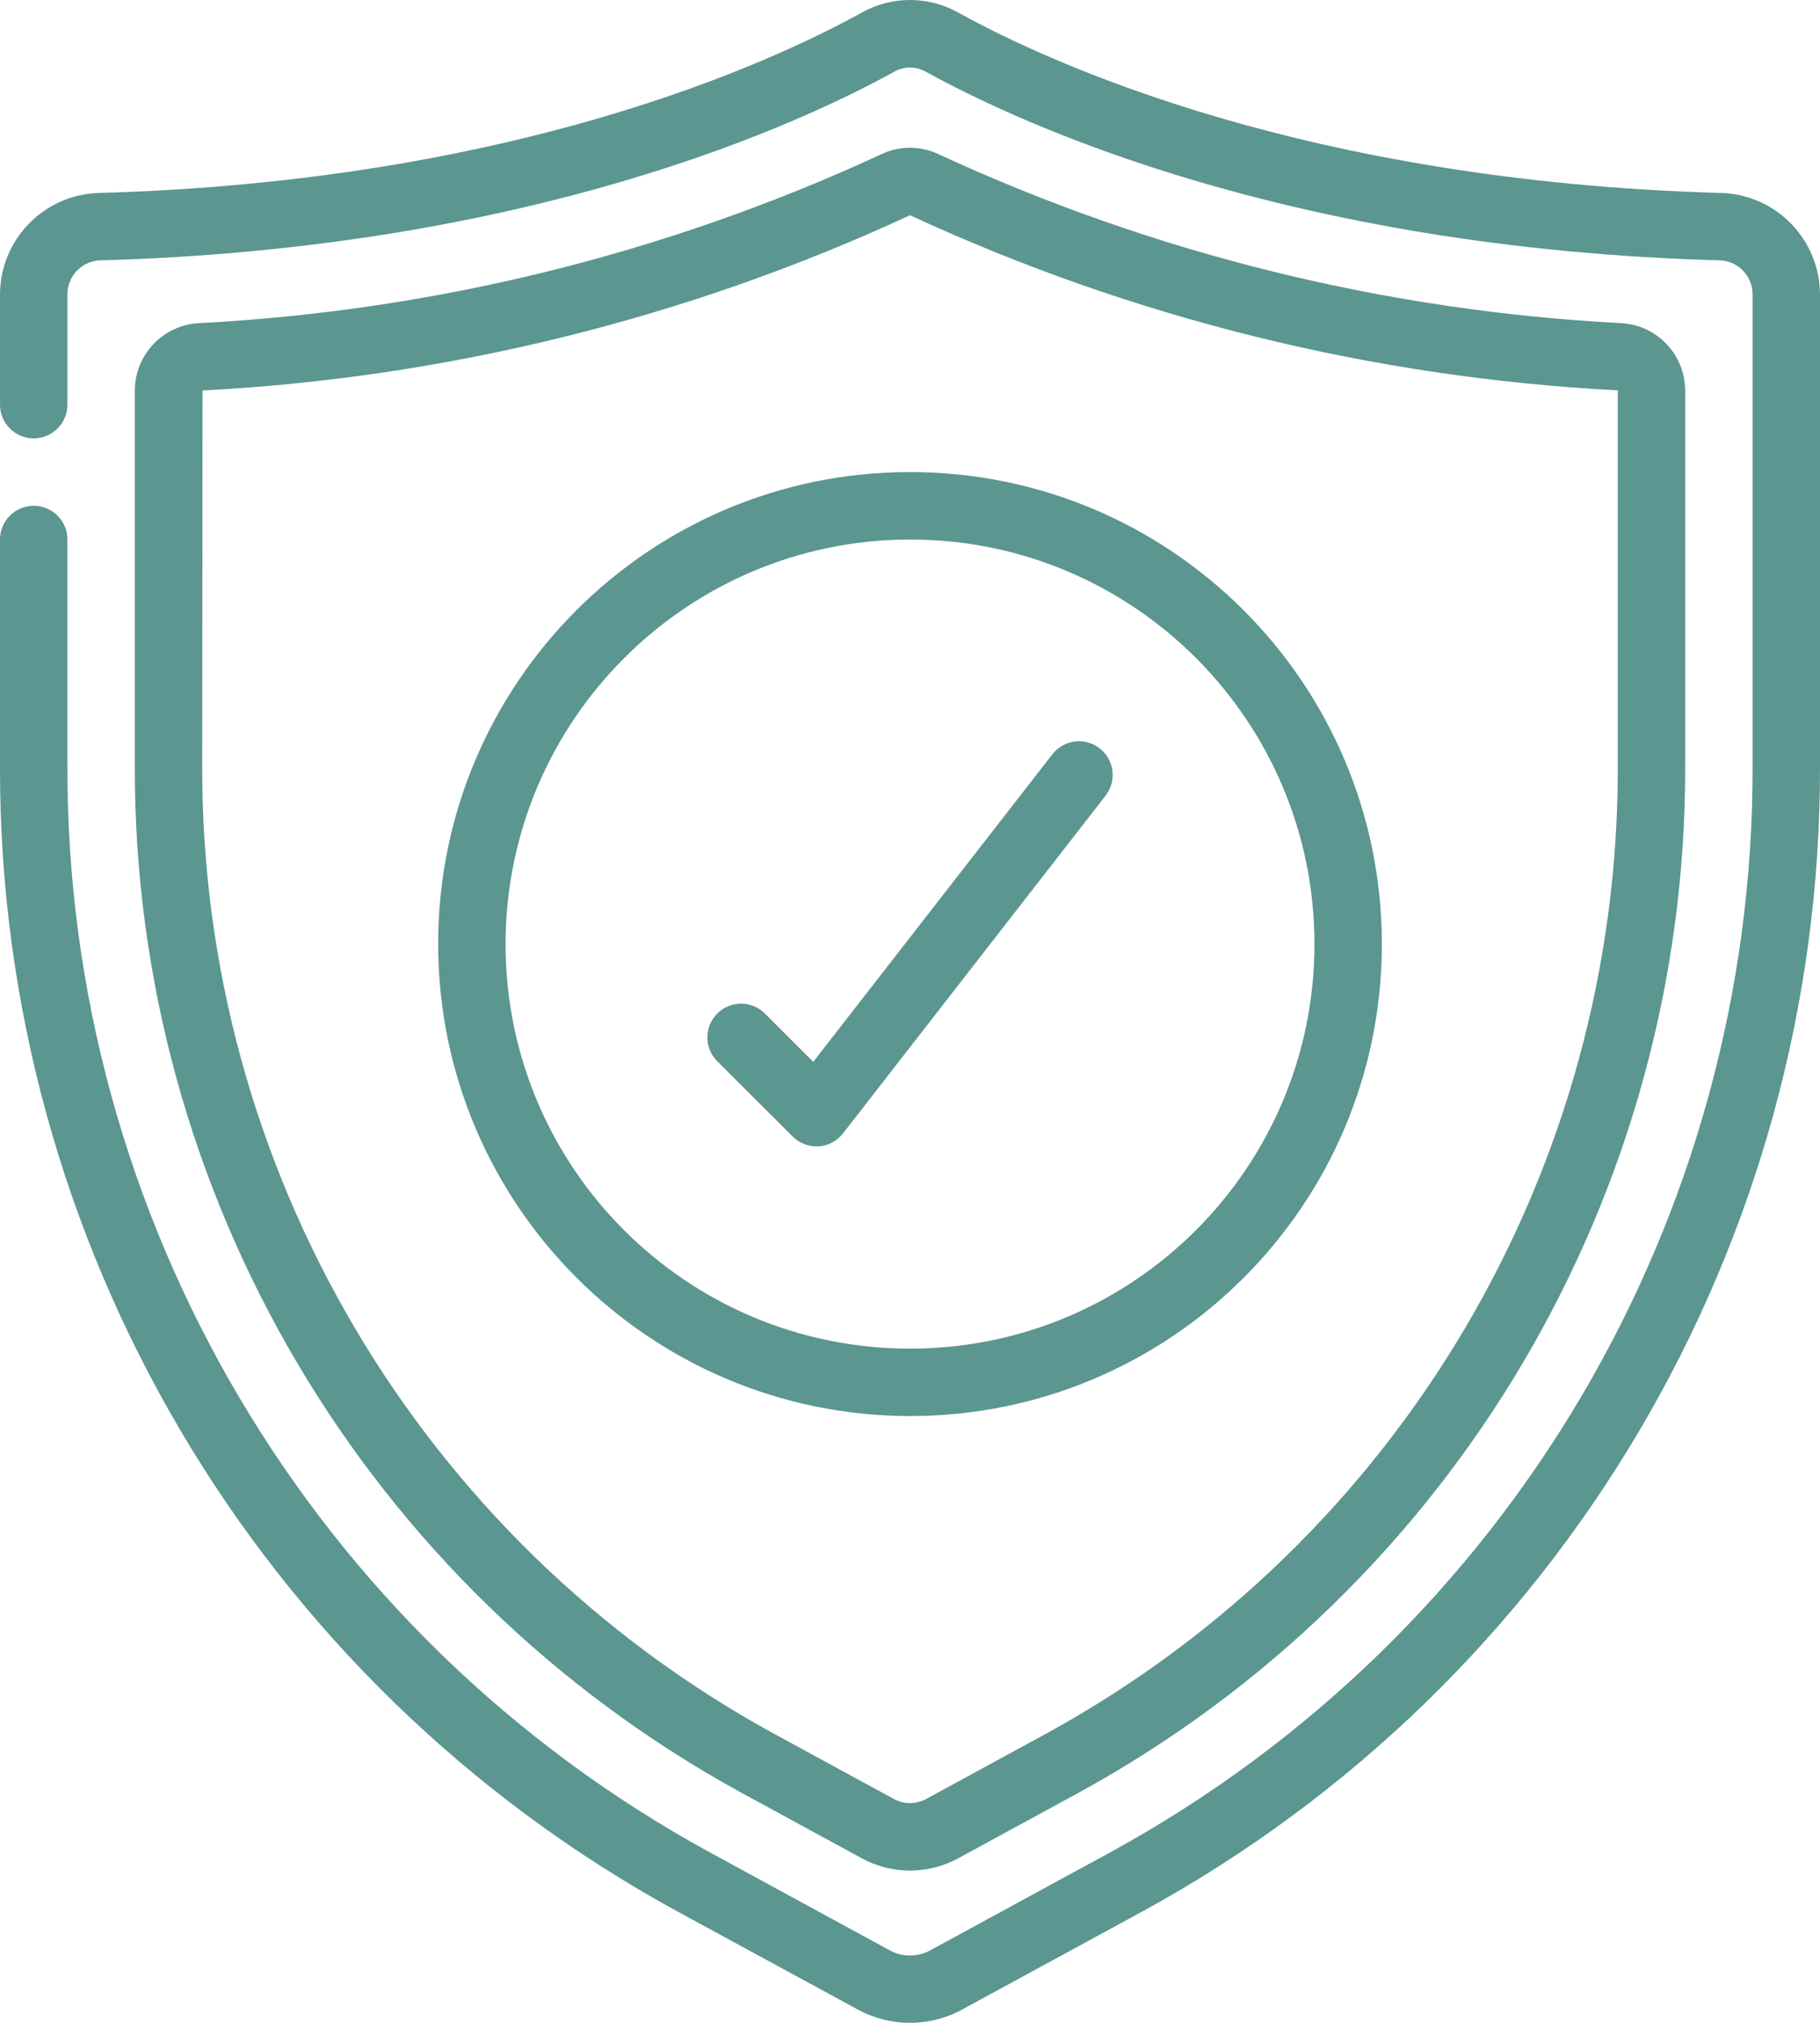
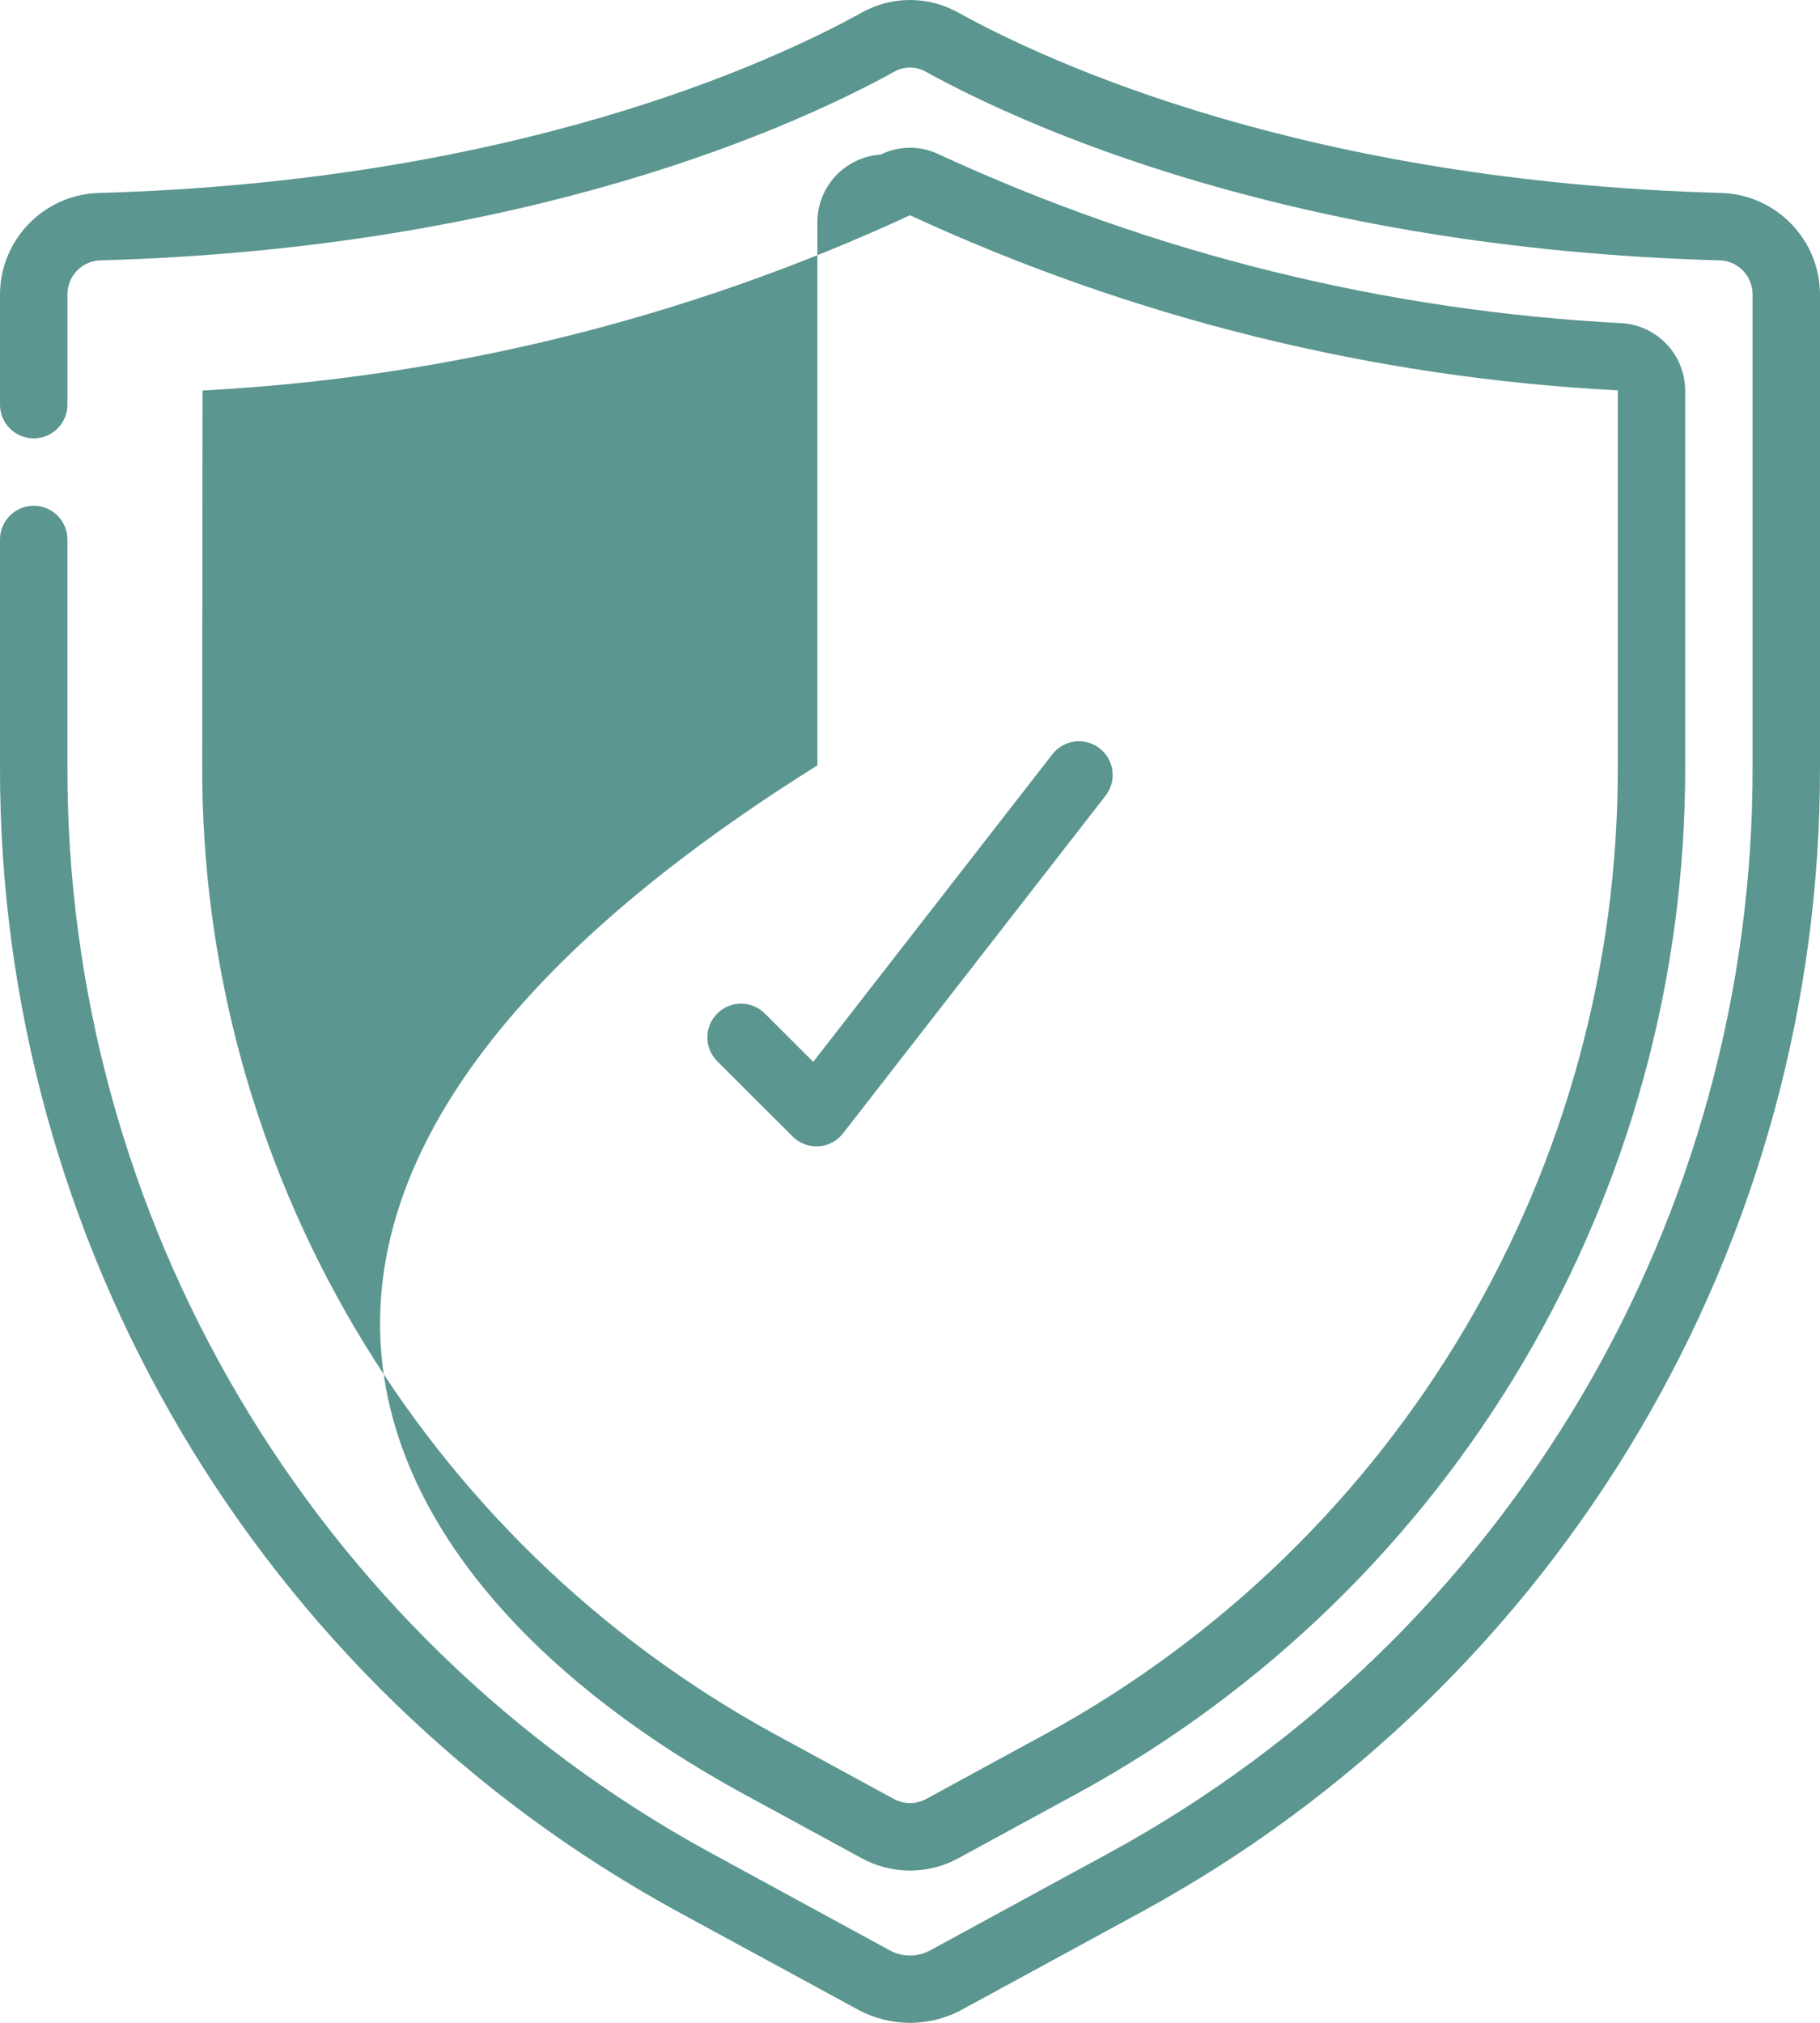
<svg xmlns="http://www.w3.org/2000/svg" id="Capa_1" x="0px" y="0px" width="205.181px" height="227.979px" viewBox="0 0 205.181 227.979" xml:space="preserve">
  <g>
    <path fill="#5b9690" d="M76.305,215.391l20.377,11.076c3.68,2.016,8.133,2.016,11.813,0l20.385-11.091   c47.174-25.803,76.451-75.346,76.3-129.115V33.218c-0.003-6.159-4.865-11.219-11.019-11.467   c-46.872-1.284-75.856-14.651-86.138-20.336c-3.377-1.886-7.49-1.886-10.867,0C86.875,7.099,57.892,20.466,11.02,21.75   C4.866,21.999,0.004,27.059,0.001,33.218v12.387c0,2.098,1.701,3.8,3.8,3.8s3.8-1.701,3.8-3.8V33.218   c-0.025-2.054,1.574-3.762,3.625-3.872c48.544-1.33,78.842-15.328,89.614-21.278c1.089-0.608,2.415-0.608,3.503,0   c10.787,5.95,41.07,19.948,89.614,21.278c2.051,0.11,3.65,1.818,3.625,3.872V86.26c0.152,50.991-27.603,97.979-72.333,122.458   L104.87,219.81c-1.421,0.776-3.139,0.776-4.56,0l-20.377-11.091C35.202,184.24,7.447,137.251,7.6,86.26V60.803   c0-2.098-1.701-3.8-3.8-3.8s-3.8,1.701-3.8,3.8V86.26C-0.156,140.036,29.124,189.587,76.305,215.391z" />
-     <path fill="#5b9690" d="M83.566,202.039l13.572,7.386c3.397,1.859,7.508,1.859,10.905,0l13.572-7.386   c42.285-23.147,68.519-67.573,68.367-115.778V43.993c-0.023-3.996-3.126-7.298-7.113-7.569   c-26.628-1.374-52.749-7.823-76.958-18.998c-2.094-1.03-4.548-1.03-6.642,0C75.062,28.602,48.943,35.05,22.316,36.425   c-3.989,0.269-7.094,3.571-7.117,7.569V86.26C15.047,134.466,41.28,178.892,83.566,202.039z M22.833,44.009   c27.602-1.438,54.674-8.142,79.758-19.75c25.096,11.606,52.18,18.305,79.792,19.735V86.26   c0.151,45.424-24.562,87.289-64.404,109.106l-13.572,7.386c-1.132,0.616-2.5,0.616-3.632,0l-13.572-7.386   C47.36,173.55,22.648,131.684,22.798,86.26L22.833,44.009z" />
-     <path fill="#5b9690" d="M102.591,159.593c29.379,0,53.195-23.816,53.195-53.195s-23.816-53.195-53.195-53.195   S49.396,77.02,49.396,106.398C49.427,135.764,73.225,159.562,102.591,159.593z M102.591,60.803   c25.182,0,45.596,20.414,45.596,45.596s-20.414,45.596-45.596,45.596s-45.596-20.414-45.596-45.596   C57.022,81.228,77.42,60.83,102.591,60.803z" />
+     <path fill="#5b9690" d="M83.566,202.039l13.572,7.386c3.397,1.859,7.508,1.859,10.905,0l13.572-7.386   c42.285-23.147,68.519-67.573,68.367-115.778V43.993c-0.023-3.996-3.126-7.298-7.113-7.569   c-26.628-1.374-52.749-7.823-76.958-18.998c-2.094-1.03-4.548-1.03-6.642,0c-3.989,0.269-7.094,3.571-7.117,7.569V86.26C15.047,134.466,41.28,178.892,83.566,202.039z M22.833,44.009   c27.602-1.438,54.674-8.142,79.758-19.75c25.096,11.606,52.18,18.305,79.792,19.735V86.26   c0.151,45.424-24.562,87.289-64.404,109.106l-13.572,7.386c-1.132,0.616-2.5,0.616-3.632,0l-13.572-7.386   C47.36,173.55,22.648,131.684,22.798,86.26L22.833,44.009z" />
    <path fill="#5b9690" d="M89.353,128.083c0.712,0.713,1.679,1.113,2.686,1.113h0.236c1.087-0.068,2.093-0.599,2.762-1.459   l29.55-37.996c1.325-1.627,1.08-4.021-0.548-5.346c-1.627-1.325-4.021-1.08-5.345,0.548c-0.035,0.043-0.069,0.087-0.103,0.132   l-26.909,34.599l-5.403-5.399c-1.458-1.509-3.863-1.551-5.373-0.093c-1.509,1.458-1.551,3.863-0.093,5.373   c0.031,0.032,0.062,0.063,0.093,0.093L89.353,128.083z" />
  </g>
</svg>